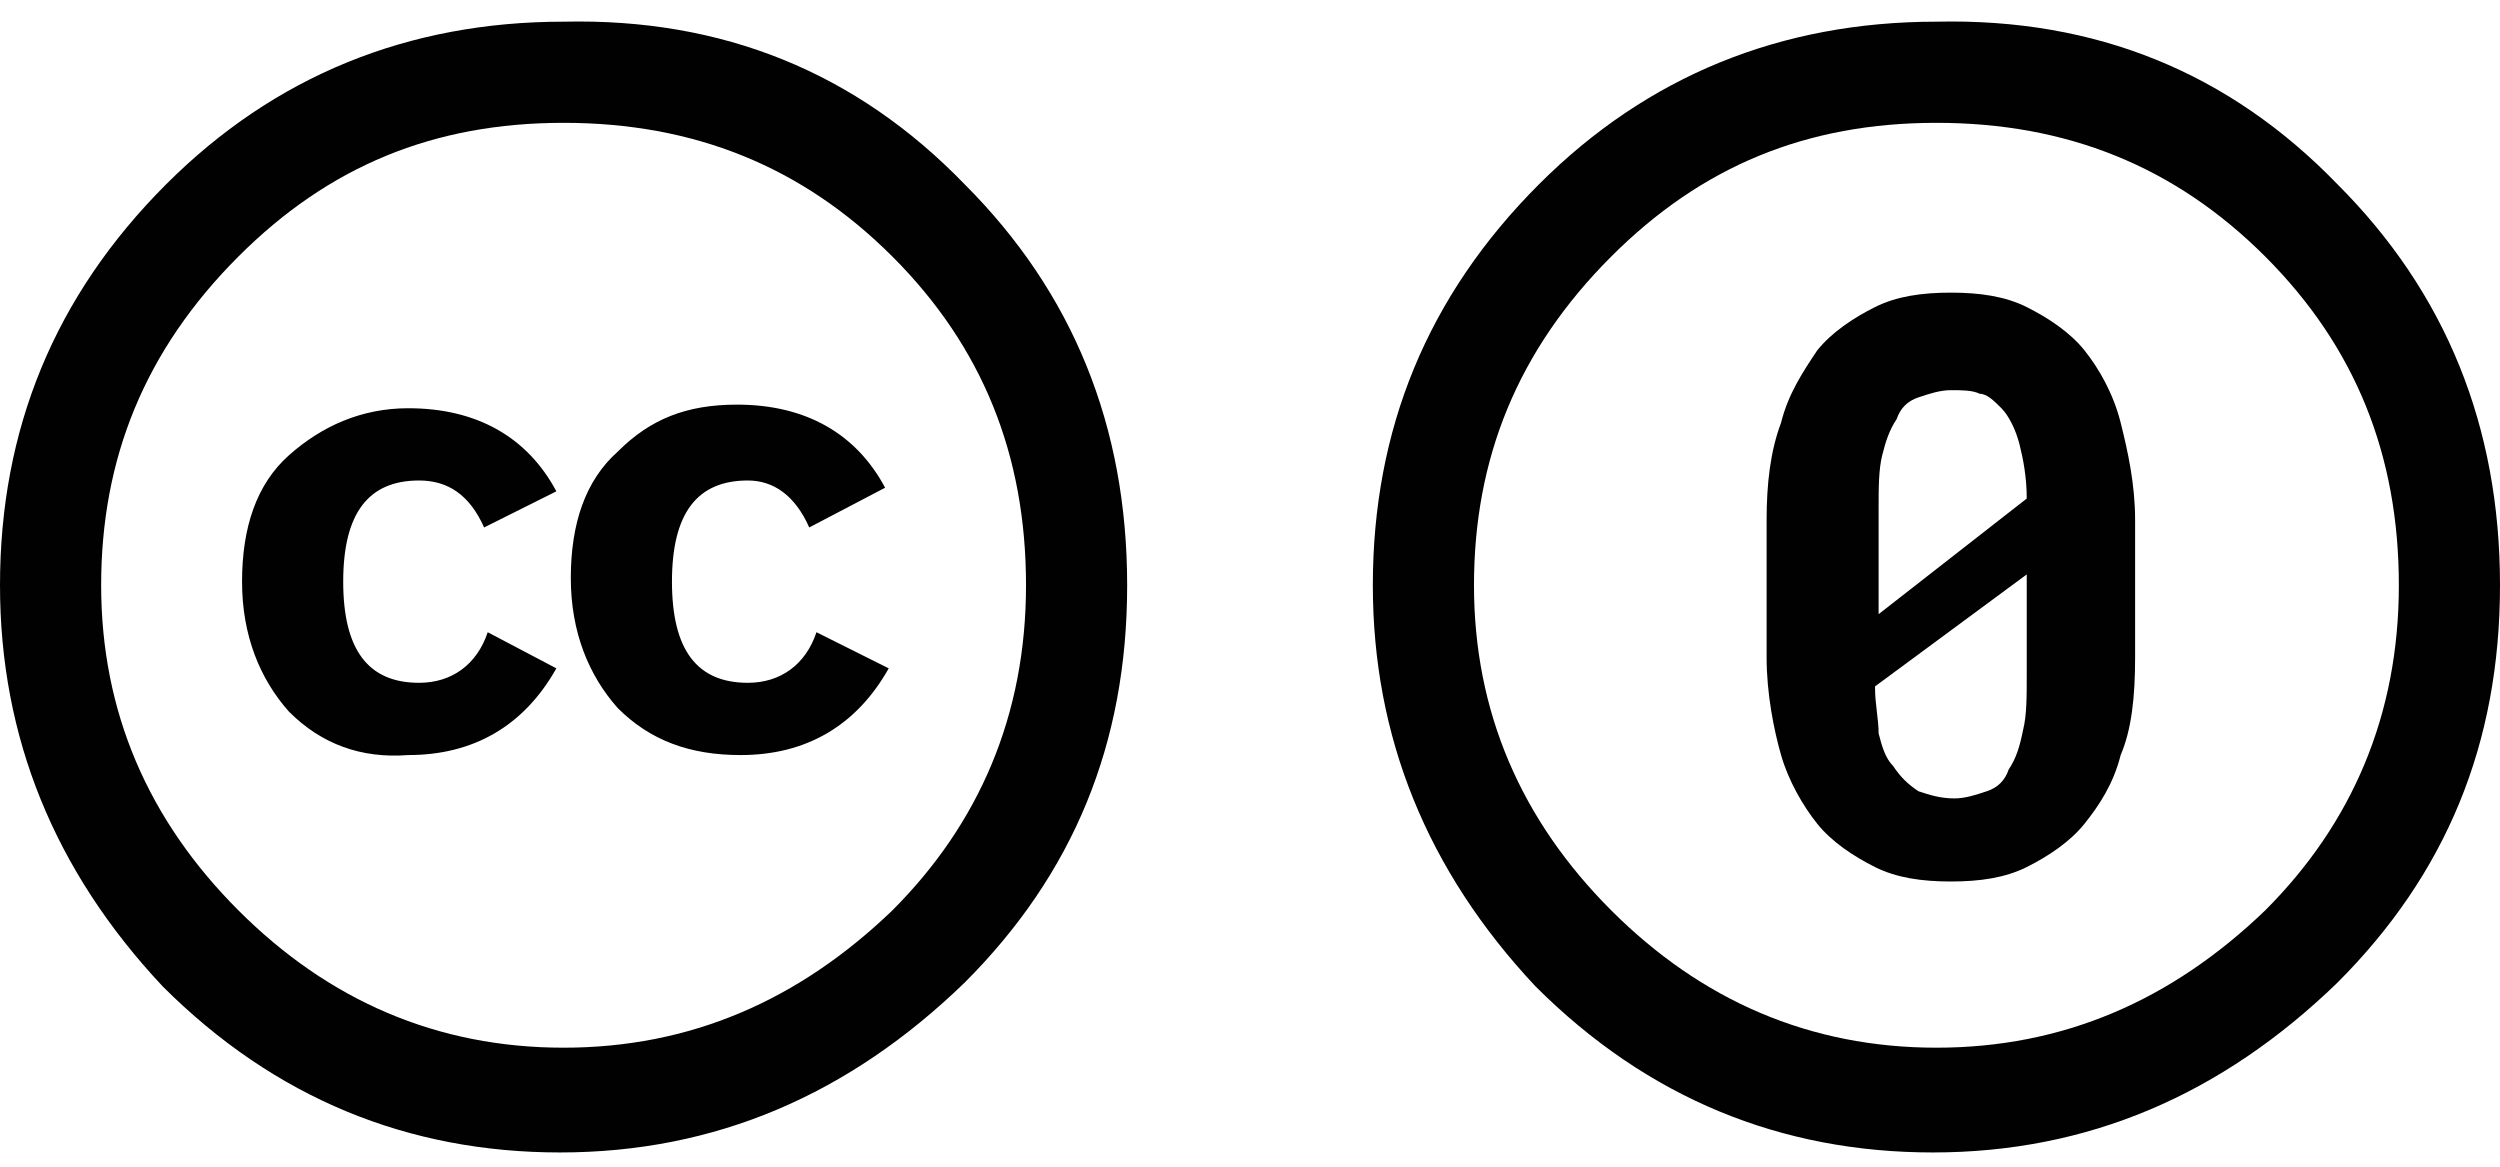
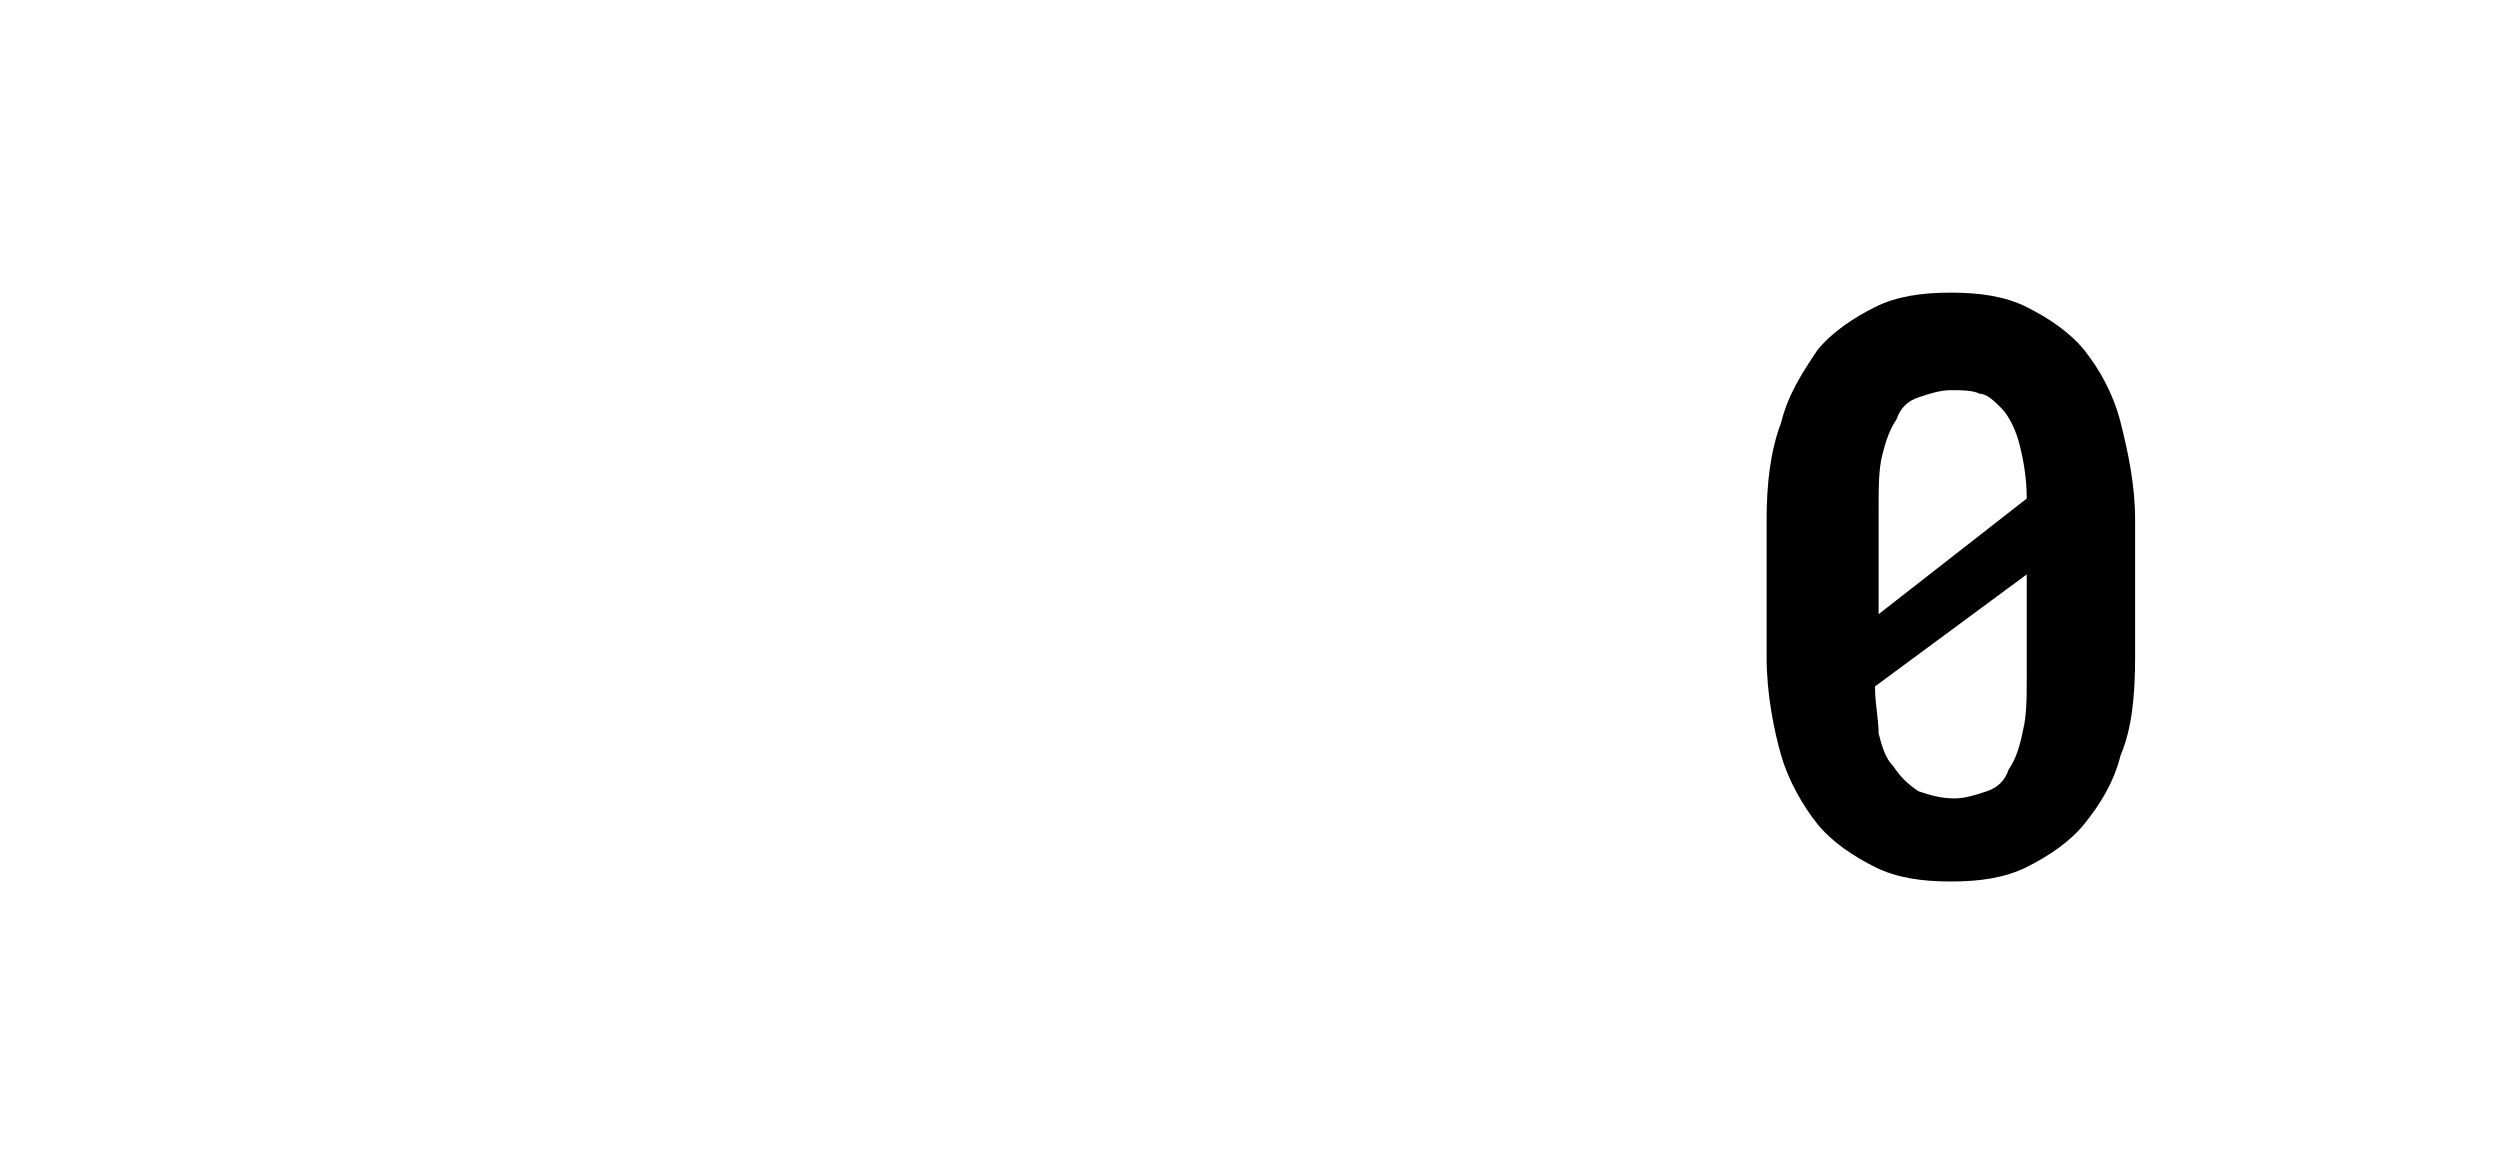
<svg xmlns="http://www.w3.org/2000/svg" version="1.1" id="Layer_1" x="0px" y="0px" viewBox="0 0 69.2 32.3" style="enable-background:new 0 0 69.2 32.3;" xml:space="preserve">
  <style type="text/css">
	.st0{fill:#010101;}
</style>
-   <path class="st0" d="M26.7,5.1c3,3,4.5,6.7,4.5,11.1s-1.5,8-4.5,11c-3.2,3.1-6.9,4.7-11.2,4.7c-4.2,0-7.9-1.5-11-4.6  C1.5,24.1,0,20.4,0,16.2c0-4.3,1.5-8,4.6-11.1c3-3,6.7-4.5,11-4.5C20,0.5,23.7,2,26.7,5.1z M6.6,7.1C4,9.7,2.8,12.7,2.8,16.2  s1.3,6.5,3.8,9s5.5,3.8,9,3.8s6.5-1.3,9.1-3.8c2.4-2.4,3.7-5.4,3.7-9s-1.2-6.6-3.7-9.1s-5.5-3.7-9.1-3.7S9.1,4.6,6.6,7.1z   M13.4,14.6c-0.4-0.9-1-1.3-1.8-1.3c-1.4,0-2.1,0.9-2.1,2.8s0.7,2.8,2.1,2.8c0.9,0,1.6-0.5,1.9-1.4l1.9,1c-0.9,1.6-2.3,2.4-4.1,2.4  C10,21,8.9,20.6,8,19.7c-0.8-0.9-1.3-2.1-1.3-3.6s0.4-2.7,1.3-3.5s2-1.3,3.3-1.3c1.9,0,3.3,0.8,4.1,2.3L13.4,14.6z M22.4,14.6  c-0.4-0.9-1-1.3-1.7-1.3c-1.4,0-2.1,0.9-2.1,2.8s0.7,2.8,2.1,2.8c0.9,0,1.6-0.5,1.9-1.4l2,1c-0.9,1.6-2.3,2.4-4.1,2.4  c-1.4,0-2.5-0.4-3.4-1.3c-0.8-0.9-1.3-2.1-1.3-3.6s0.4-2.7,1.3-3.5c0.9-0.9,1.9-1.3,3.3-1.3c1.9,0,3.3,0.8,4.1,2.3L22.4,14.6z" />
-   <path class="st0" d="M64.7,5.1c3,3,4.5,6.7,4.5,11.1s-1.5,8-4.5,11c-3.2,3.1-6.9,4.7-11.2,4.7c-4.2,0-7.9-1.5-11-4.6  c-3-3.2-4.5-6.9-4.5-11.1c0-4.3,1.5-8,4.6-11.1c3-3,6.7-4.5,11-4.5C58,0.5,61.7,2,64.7,5.1z M44.6,7.1c-2.6,2.6-3.8,5.6-3.8,9.1  s1.3,6.5,3.8,9s5.5,3.8,9,3.8s6.5-1.3,9.1-3.8c2.4-2.4,3.7-5.4,3.7-9s-1.2-6.6-3.7-9.1s-5.5-3.7-9.1-3.7C50,3.4,47.1,4.6,44.6,7.1z" />
  <g>
    <path class="st0" d="M58.7,20.9c-0.2,0.8-0.6,1.4-1,1.9c-0.4,0.5-1,0.9-1.6,1.2c-0.6,0.3-1.3,0.4-2.1,0.4s-1.5-0.1-2.1-0.4   c-0.6-0.3-1.2-0.7-1.6-1.2s-0.8-1.2-1-1.9s-0.4-1.7-0.4-2.7v-3.8c0-1,0.1-1.9,0.4-2.7c0.2-0.8,0.6-1.4,1-2c0.4-0.5,1-0.9,1.6-1.2   c0.6-0.3,1.3-0.4,2.1-0.4s1.5,0.1,2.1,0.4c0.6,0.3,1.2,0.7,1.6,1.2c0.4,0.5,0.8,1.2,1,2s0.4,1.7,0.4,2.7v3.8   C59.1,19.3,59,20.2,58.7,20.9z M56.1,13.8c0-0.6-0.1-1.1-0.2-1.5c-0.1-0.4-0.3-0.8-0.5-1s-0.4-0.4-0.6-0.4   c-0.2-0.1-0.5-0.1-0.8-0.1c-0.3,0-0.6,0.1-0.9,0.2c-0.3,0.1-0.5,0.3-0.6,0.6c-0.2,0.3-0.3,0.6-0.4,1S52,13.5,52,14.1v1.7   c0,0.3,0,0.6,0,0.7s0,0.3,0,0.5L56.1,13.8z M56.1,16.9c0-0.2,0-0.4,0-0.5s0-0.3,0-0.5L51.9,19c0,0.5,0.1,0.9,0.1,1.3   c0.1,0.4,0.2,0.7,0.4,0.9c0.2,0.3,0.4,0.5,0.7,0.7c0.3,0.1,0.6,0.2,1,0.2c0.3,0,0.6-0.1,0.9-0.2s0.5-0.3,0.6-0.6   c0.2-0.3,0.3-0.6,0.4-1.1c0.1-0.4,0.1-0.9,0.1-1.5C56.1,18.7,56.1,16.9,56.1,16.9z" />
  </g>
</svg>